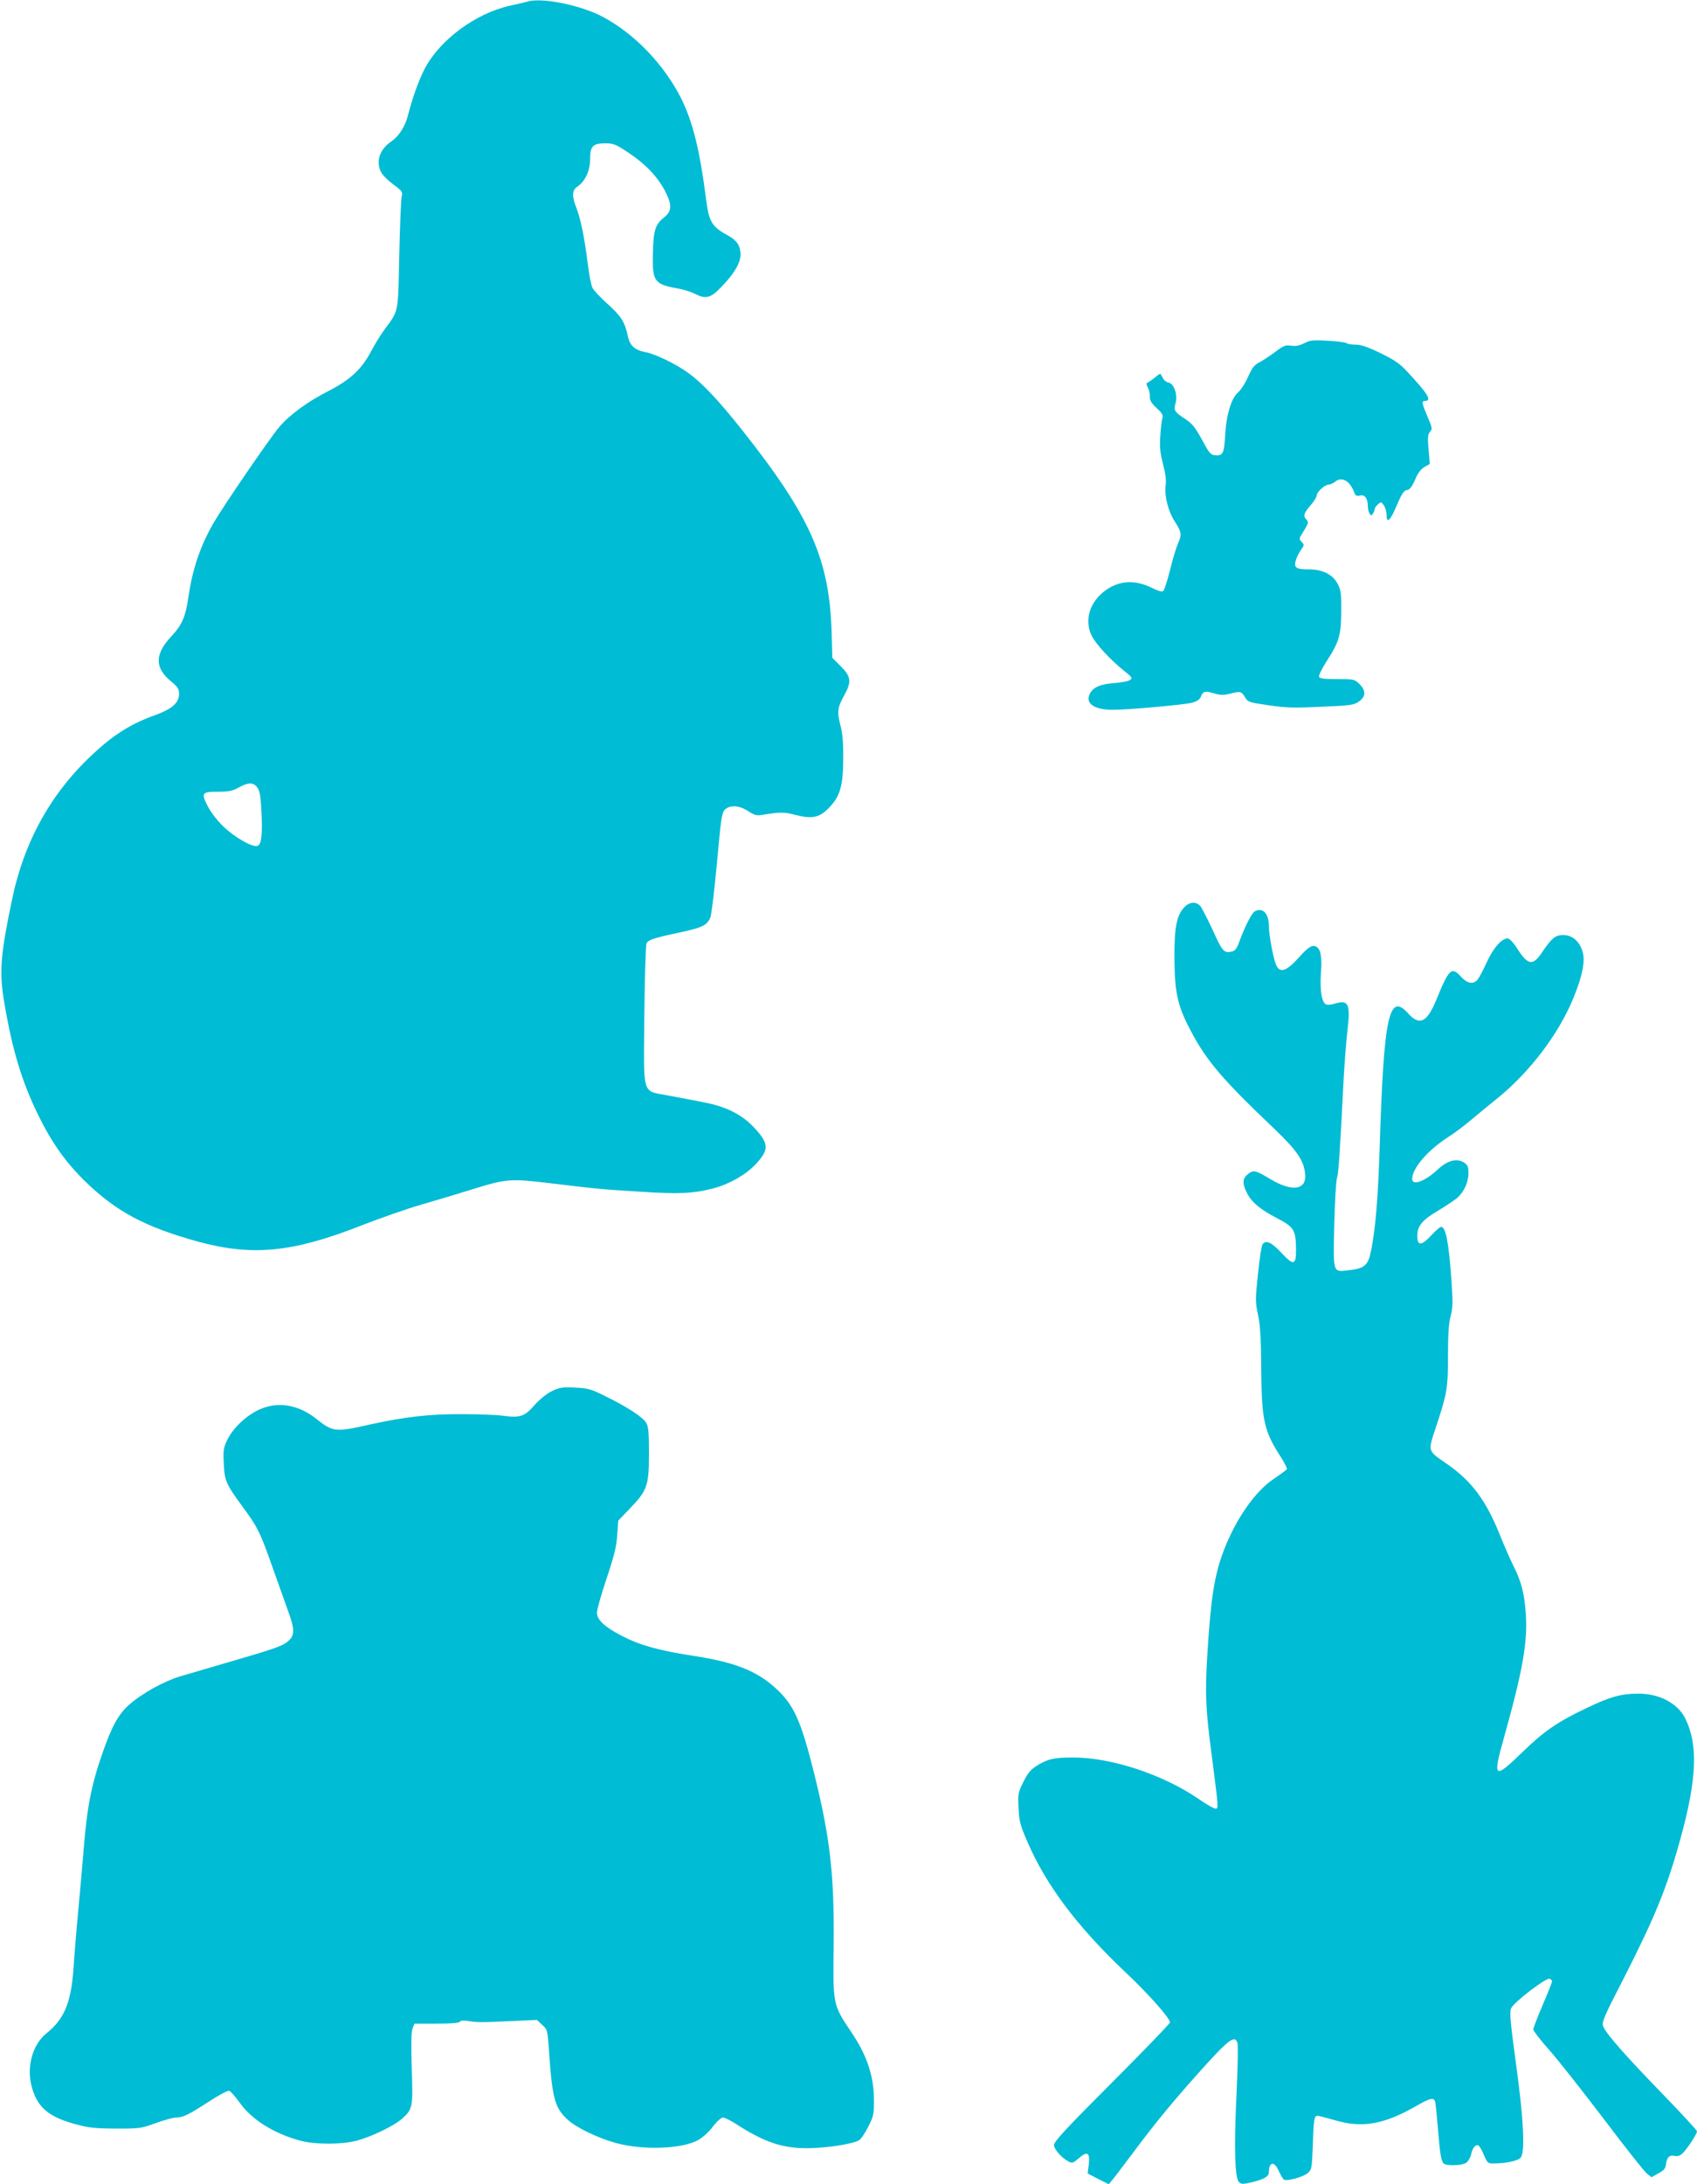
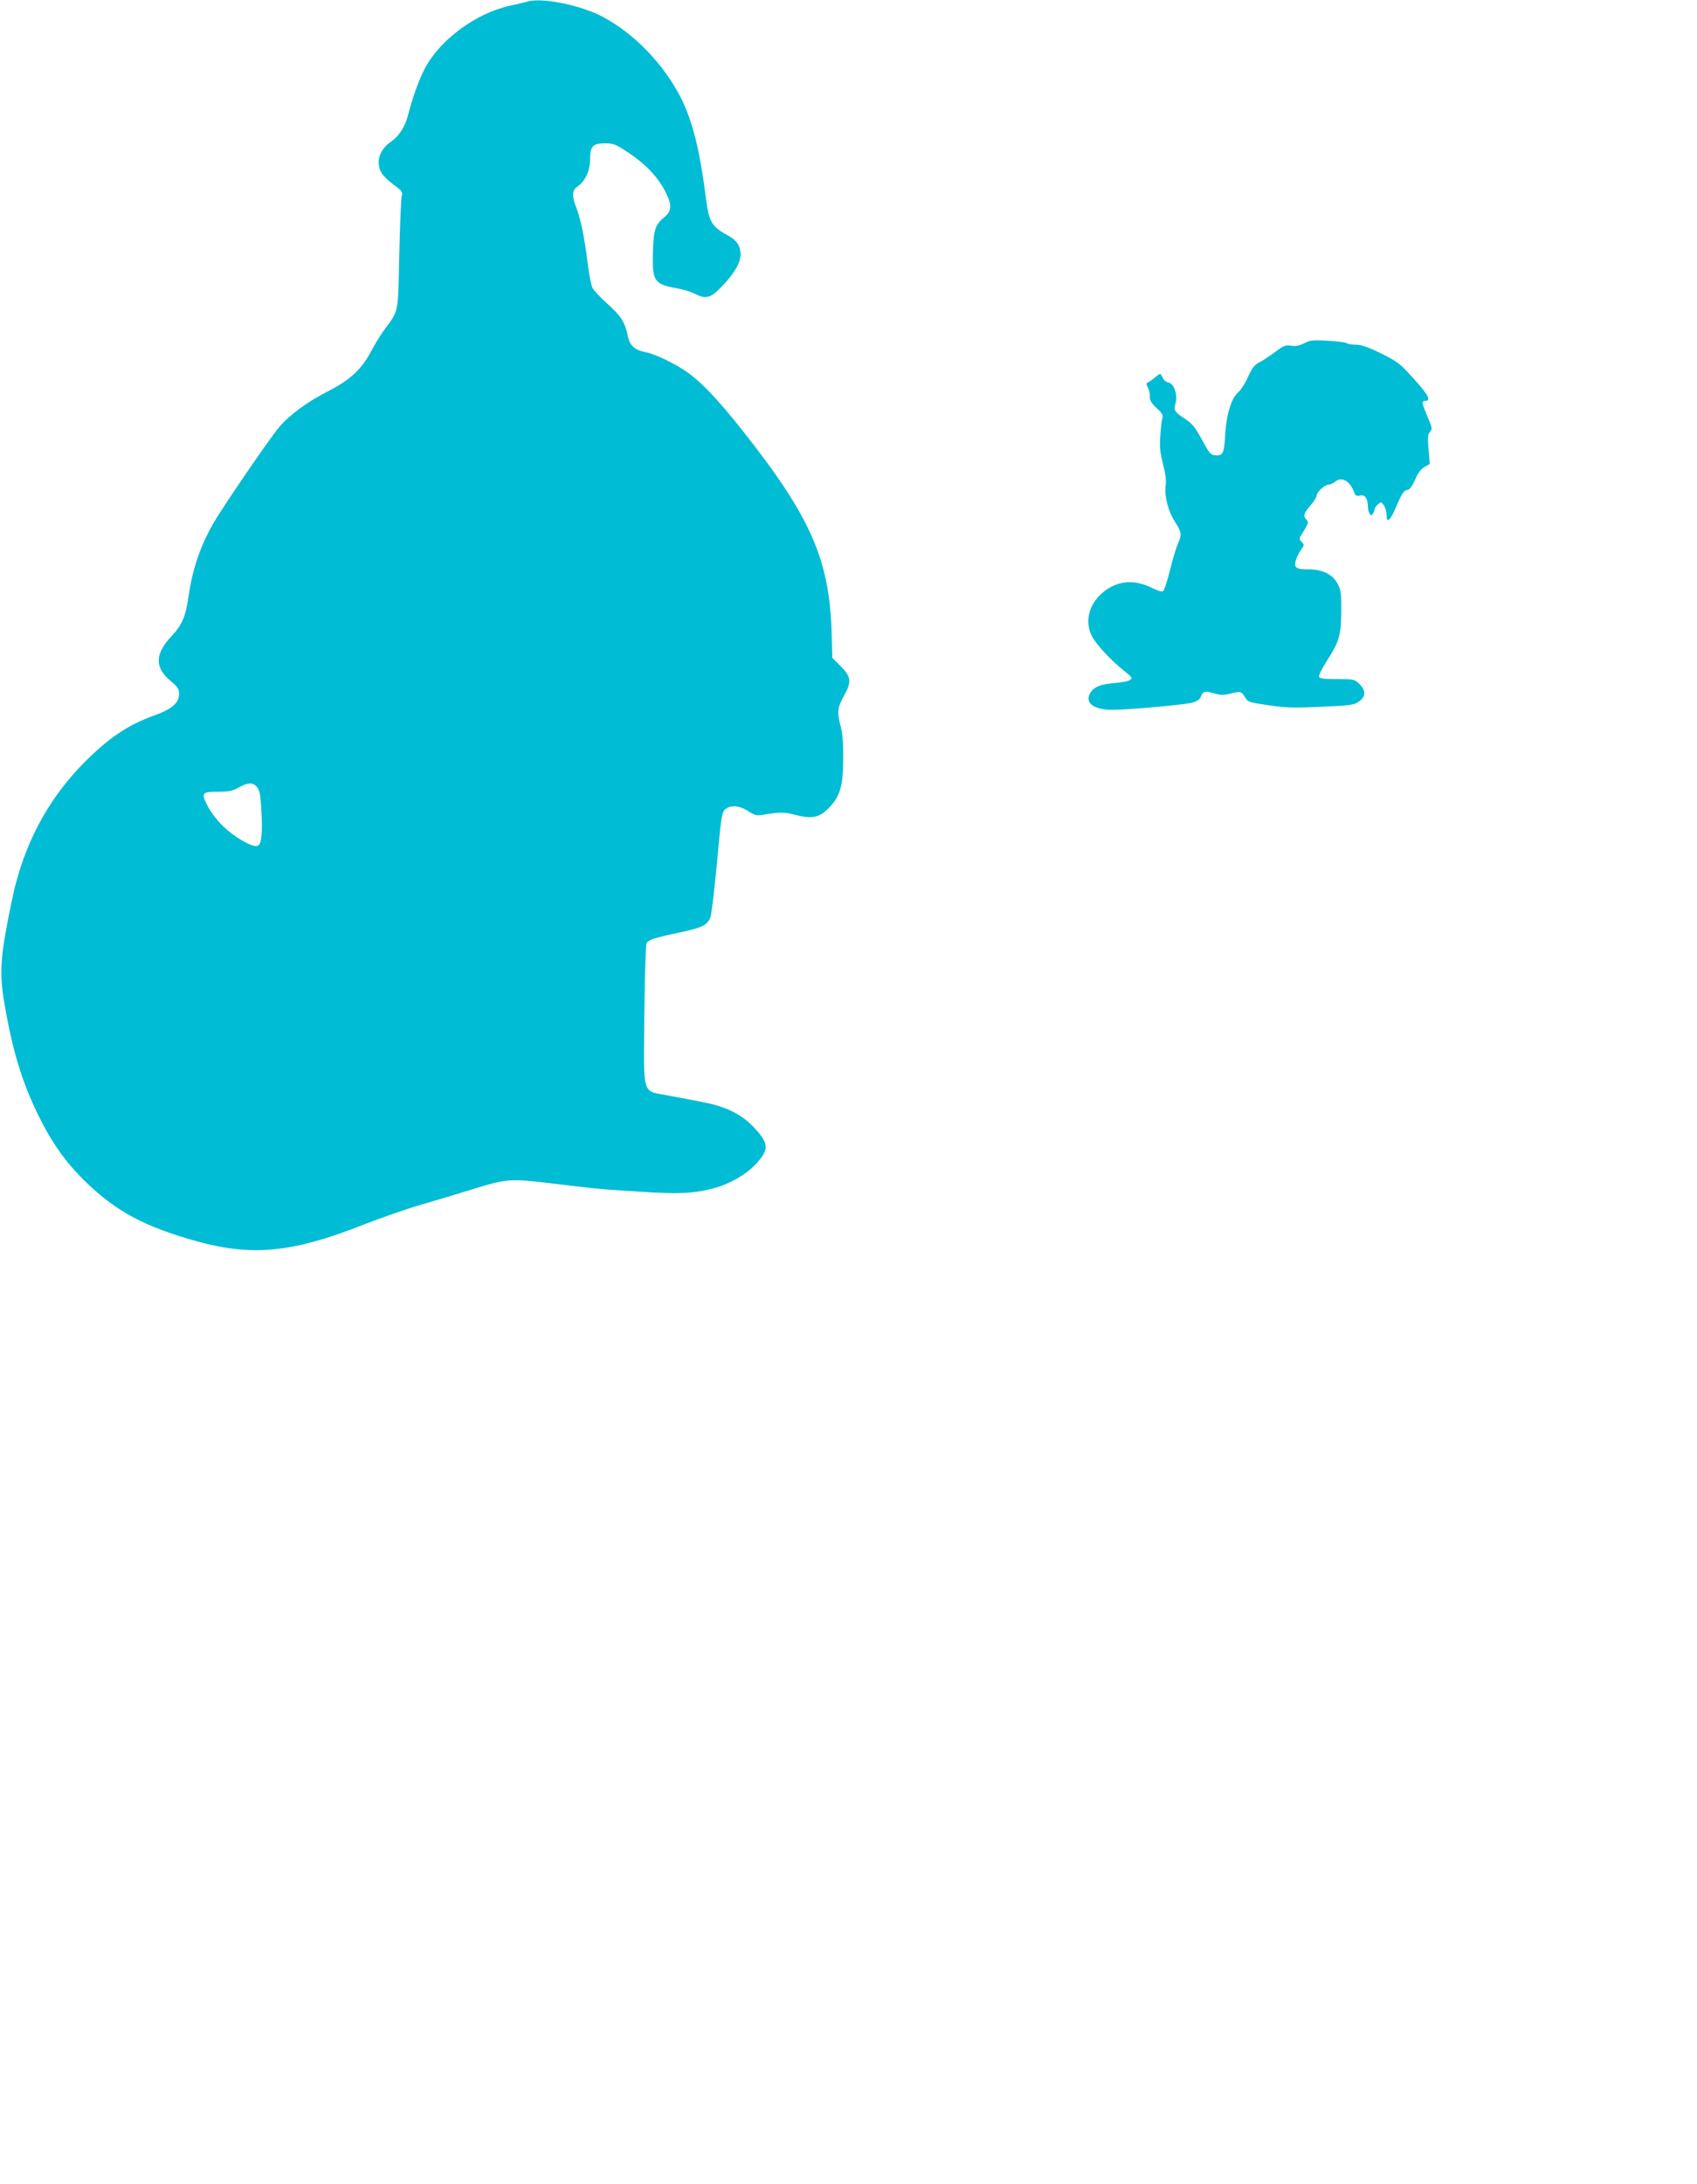
<svg xmlns="http://www.w3.org/2000/svg" version="1.0" width="995pt" height="1280pt" viewBox="0 0 995 1280" preserveAspectRatio="xMidYMid meet">
  <g transform="translate(0,1280) scale(0.1,-0.1)" fill="#00bcd4" stroke="none">
    <path d="M3090 12790 c-14 -4 -59 -15 -102 -24 -201 -45 -411 -201 -499 -371 -34 -66 -71 -169 -99 -278 -16 -61 -53 -117 -97 -147 -68 -47 -91 -117 -58 -180 8 -16 40 -48 71 -71 53 -39 56 -43 49 -73 -4 -17 -10 -170 -14 -341 -7 -346 -2 -322 -87 -437 -24 -33 -61 -93 -81 -132 -53 -100 -120 -162 -244 -226 -123 -62 -230 -140 -292 -213 -54 -63 -329 -465 -385 -562 -78 -136 -123 -268 -147 -433 -17 -117 -38 -165 -101 -232 -98 -105 -98 -185 1 -265 37 -31 45 -43 45 -71 0 -53 -41 -89 -140 -125 -135 -48 -237 -110 -355 -219 -252 -230 -413 -517 -485 -865 -67 -320 -75 -421 -46 -595 47 -280 103 -467 200 -665 81 -165 163 -280 281 -394 179 -173 347 -262 653 -347 323 -88 558 -65 966 96 111 43 266 97 346 120 80 23 210 62 290 87 209 65 228 67 470 38 293 -35 284 -34 522 -49 227 -15 313 -11 429 19 93 24 190 79 248 140 81 86 81 122 -5 214 -73 79 -164 125 -299 151 -55 11 -147 28 -204 39 -160 31 -147 -15 -143 469 2 224 8 414 13 424 11 20 42 31 194 63 134 29 161 42 180 88 7 18 24 162 39 322 23 256 28 292 46 310 30 29 86 25 137 -9 35 -23 49 -27 80 -22 105 17 131 17 189 2 111 -29 152 -19 216 52 55 61 72 125 72 277 1 94 -4 148 -17 197 -20 76 -17 101 24 175 43 78 39 107 -21 168 l-50 50 -4 150 c-13 428 -125 680 -525 1185 -138 174 -235 277 -318 336 -69 50 -190 109 -244 119 -67 13 -96 38 -108 96 -18 83 -39 116 -118 187 -41 37 -81 79 -89 95 -8 15 -21 82 -29 150 -18 144 -40 254 -66 320 -27 67 -25 103 6 123 45 30 75 93 75 161 0 77 16 93 90 93 47 0 61 -6 135 -55 98 -65 168 -138 213 -222 43 -82 43 -120 -4 -157 -52 -41 -63 -76 -66 -212 -4 -162 8 -180 143 -204 35 -6 80 -20 101 -31 67 -34 95 -27 160 42 76 79 110 139 110 189 -1 50 -21 81 -74 110 -93 50 -111 80 -127 205 -38 297 -79 461 -147 598 -100 198 -271 377 -457 477 -130 70 -363 117 -447 90z m-1582 -4604 c15 -20 20 -48 25 -143 7 -139 0 -196 -26 -201 -31 -6 -126 48 -192 109 -40 38 -75 83 -97 124 -40 79 -36 85 67 85 56 0 80 5 115 25 57 31 84 31 108 1z" />
    <path d="M7646 10788 c-28 -14 -50 -18 -76 -14 -32 5 -44 1 -91 -35 -30 -22 -71 -50 -92 -61 -32 -16 -45 -32 -69 -86 -16 -37 -43 -78 -59 -92 -40 -34 -70 -135 -76 -257 -5 -101 -14 -116 -60 -111 -23 2 -34 15 -63 68 -51 95 -66 115 -113 146 -62 41 -66 48 -54 93 13 49 -10 114 -42 119 -12 2 -26 13 -32 25 -7 12 -13 24 -15 26 -2 2 -17 -8 -33 -22 -17 -14 -36 -27 -42 -29 -9 -3 -9 -10 1 -28 7 -13 13 -38 12 -54 -1 -23 9 -39 40 -68 33 -30 39 -42 33 -60 -4 -13 -9 -59 -12 -104 -4 -63 -1 -98 16 -163 15 -58 20 -96 15 -130 -7 -58 16 -148 52 -204 41 -63 44 -79 23 -127 -11 -24 -33 -95 -48 -158 -16 -63 -34 -119 -40 -125 -7 -7 -26 -2 -64 16 -99 51 -194 46 -275 -13 -93 -67 -126 -175 -81 -266 25 -50 110 -142 193 -208 43 -34 47 -41 32 -51 -9 -7 -49 -15 -90 -18 -84 -6 -125 -24 -145 -61 -31 -57 23 -96 134 -96 86 0 414 29 461 41 32 8 48 19 54 34 13 34 25 37 77 22 40 -12 57 -12 97 -2 59 15 66 13 87 -23 15 -26 23 -29 135 -45 101 -15 147 -17 310 -9 174 7 193 10 222 31 41 29 42 63 3 102 -29 28 -32 29 -131 29 -76 0 -102 3 -106 14 -3 7 16 46 42 87 76 117 87 155 88 294 1 101 -2 126 -19 160 -29 57 -88 88 -171 88 -76 0 -91 11 -75 57 5 17 19 43 30 59 19 26 19 29 3 45 -13 12 -14 21 -6 34 49 80 49 80 32 99 -19 21 -13 37 34 91 15 18 28 40 28 48 0 20 48 64 70 64 10 0 28 8 41 19 37 29 84 2 108 -62 9 -23 15 -26 35 -21 28 7 46 -17 46 -63 0 -15 5 -35 10 -43 9 -13 11 -13 20 0 5 8 10 20 10 26 0 6 9 19 19 28 18 16 20 16 35 -6 9 -12 16 -38 16 -56 0 -54 22 -34 61 59 28 66 41 85 59 87 16 3 29 19 47 61 16 38 34 62 55 74 l31 18 -7 85 c-6 71 -4 89 9 104 14 16 13 23 -15 88 -34 80 -36 92 -16 92 44 0 20 40 -102 171 -43 47 -75 69 -157 109 -76 37 -114 50 -147 50 -24 0 -48 4 -53 9 -6 5 -55 11 -110 14 -88 5 -105 3 -139 -15z" />
-     <path d="M6944 7483 c-46 -49 -59 -120 -58 -303 2 -199 18 -274 94 -418 93 -178 189 -290 488 -574 142 -136 181 -194 185 -279 3 -83 -80 -93 -200 -22 -91 55 -104 58 -136 32 -32 -25 -34 -55 -7 -108 28 -57 79 -99 177 -150 101 -53 111 -69 112 -184 1 -93 -14 -97 -87 -18 -57 61 -89 75 -109 49 -6 -7 -18 -85 -27 -173 -16 -150 -16 -165 0 -240 13 -61 18 -136 19 -315 2 -301 16 -365 111 -513 25 -38 42 -73 39 -78 -4 -5 -39 -31 -79 -58 -108 -73 -220 -234 -290 -416 -56 -146 -77 -283 -97 -610 -14 -230 -10 -327 26 -595 40 -309 40 -310 22 -310 -9 0 -54 25 -99 57 -211 144 -511 243 -737 243 -112 0 -149 -9 -213 -49 -36 -23 -53 -44 -78 -95 -31 -62 -32 -70 -28 -153 4 -77 10 -101 52 -197 109 -253 291 -496 573 -763 139 -131 263 -271 263 -296 0 -6 -153 -165 -340 -352 -267 -267 -340 -346 -340 -366 0 -26 45 -76 87 -98 19 -10 27 -7 58 20 50 44 67 34 59 -35 l-7 -54 62 -32 62 -31 23 28 c13 15 70 91 128 168 125 167 223 286 375 456 178 199 215 227 229 173 4 -15 1 -149 -6 -298 -15 -307 -10 -490 14 -514 13 -13 23 -14 73 -2 71 16 103 34 103 59 0 63 32 67 58 7 11 -24 24 -46 30 -50 18 -11 112 15 139 38 24 21 25 27 30 156 5 158 8 180 28 180 8 0 54 -12 102 -26 160 -47 287 -25 474 82 82 47 104 53 113 29 3 -9 10 -75 16 -148 12 -153 19 -197 33 -215 14 -17 108 -15 134 3 12 9 25 31 29 50 7 37 27 61 44 50 5 -3 20 -28 31 -56 21 -48 23 -49 63 -48 73 1 139 16 153 35 26 35 16 227 -28 547 -33 243 -39 304 -29 327 14 34 205 181 226 173 8 -3 14 -10 14 -16 0 -5 -25 -68 -55 -138 -30 -70 -55 -135 -55 -143 0 -8 43 -64 96 -123 52 -59 196 -242 320 -405 123 -163 236 -306 251 -317 l26 -21 41 23 c32 17 42 29 44 52 5 42 20 57 51 50 21 -4 33 1 53 22 29 32 78 108 78 122 0 6 -89 102 -197 214 -219 225 -337 359 -353 401 -9 25 2 52 119 279 185 363 256 536 335 825 96 347 103 551 26 703 -45 88 -153 144 -275 143 -100 0 -164 -18 -302 -84 -172 -82 -248 -134 -378 -260 -165 -160 -174 -153 -108 82 112 400 141 564 129 734 -8 113 -26 185 -70 272 -19 38 -55 120 -80 182 -82 205 -165 317 -306 416 -124 87 -120 70 -67 231 62 188 67 219 67 411 0 119 4 185 15 227 14 51 14 82 5 215 -16 222 -33 310 -61 310 -6 0 -32 -23 -59 -52 -56 -60 -80 -61 -80 -1 0 58 29 93 119 146 45 27 95 60 112 74 42 35 69 94 69 147 0 38 -4 48 -25 62 -43 28 -98 14 -156 -41 -73 -68 -149 -96 -149 -55 0 63 90 168 211 246 37 23 97 69 135 101 38 32 101 84 141 116 198 157 372 385 460 602 51 125 68 211 53 264 -17 63 -60 101 -114 101 -47 0 -67 -17 -125 -102 -53 -79 -81 -76 -142 18 -25 40 -48 64 -59 64 -36 0 -83 -54 -123 -140 -21 -47 -46 -93 -54 -102 -26 -29 -60 -22 -97 18 -55 61 -70 47 -145 -137 -54 -131 -98 -152 -164 -79 -113 127 -143 -11 -167 -770 -10 -309 -24 -482 -50 -615 -18 -92 -37 -109 -136 -120 -90 -10 -87 -18 -81 262 3 131 10 256 16 278 10 36 16 126 40 595 5 85 14 205 21 266 19 160 7 186 -70 163 -21 -7 -45 -9 -54 -6 -26 10 -38 82 -31 184 8 97 -2 146 -32 157 -21 9 -46 -8 -95 -63 -76 -85 -115 -98 -137 -43 -16 38 -41 176 -41 222 0 76 -35 114 -83 89 -18 -11 -58 -88 -92 -182 -12 -33 -23 -49 -40 -53 -48 -12 -57 -2 -114 124 -31 67 -64 131 -73 142 -25 28 -64 25 -94 -7z" />
-     <path d="M3232 4645 c-31 -16 -72 -50 -99 -81 -56 -65 -84 -74 -178 -62 -39 6 -149 10 -245 10 -194 1 -333 -15 -548 -62 -194 -44 -211 -42 -304 32 -108 87 -230 107 -340 56 -75 -35 -151 -107 -184 -174 -24 -49 -26 -63 -22 -142 5 -102 13 -119 110 -252 90 -122 103 -148 181 -370 36 -102 77 -216 91 -255 31 -85 33 -124 6 -153 -33 -35 -64 -47 -321 -122 -134 -39 -280 -82 -324 -95 -98 -30 -225 -101 -299 -167 -62 -55 -101 -126 -155 -282 -65 -185 -91 -317 -111 -571 -6 -71 -19 -224 -30 -340 -11 -115 -24 -273 -29 -350 -14 -202 -54 -298 -159 -382 -80 -65 -116 -191 -88 -305 32 -125 96 -182 251 -225 87 -24 119 -27 245 -28 139 0 149 1 235 33 49 17 101 32 116 32 42 0 73 15 190 91 63 41 115 69 124 65 8 -3 36 -35 62 -71 71 -99 201 -180 355 -221 84 -23 242 -23 328 0 85 22 216 85 264 126 66 59 68 66 60 298 -4 140 -3 216 5 234 l11 28 129 0 c85 0 132 4 137 11 4 8 22 9 53 4 50 -8 72 -8 267 1 l132 6 31 -29 c31 -28 32 -29 41 -168 19 -269 34 -320 111 -390 50 -45 176 -106 279 -134 158 -44 386 -36 482 16 28 16 65 48 88 80 23 30 49 53 59 53 10 0 46 -18 80 -40 161 -104 267 -140 413 -140 109 0 271 25 305 47 13 8 37 45 55 81 31 62 33 74 32 162 -1 133 -41 254 -129 385 -113 169 -111 159 -107 520 4 407 -21 626 -114 1000 -78 313 -119 403 -226 501 -112 102 -241 153 -485 190 -201 31 -311 62 -416 116 -102 53 -147 95 -147 137 0 17 25 106 56 198 44 131 58 187 63 255 l6 86 68 71 c102 106 112 133 112 321 0 134 -3 160 -18 184 -23 34 -112 92 -237 153 -86 43 -102 47 -180 51 -76 3 -90 1 -138 -23z" />
  </g>
</svg>